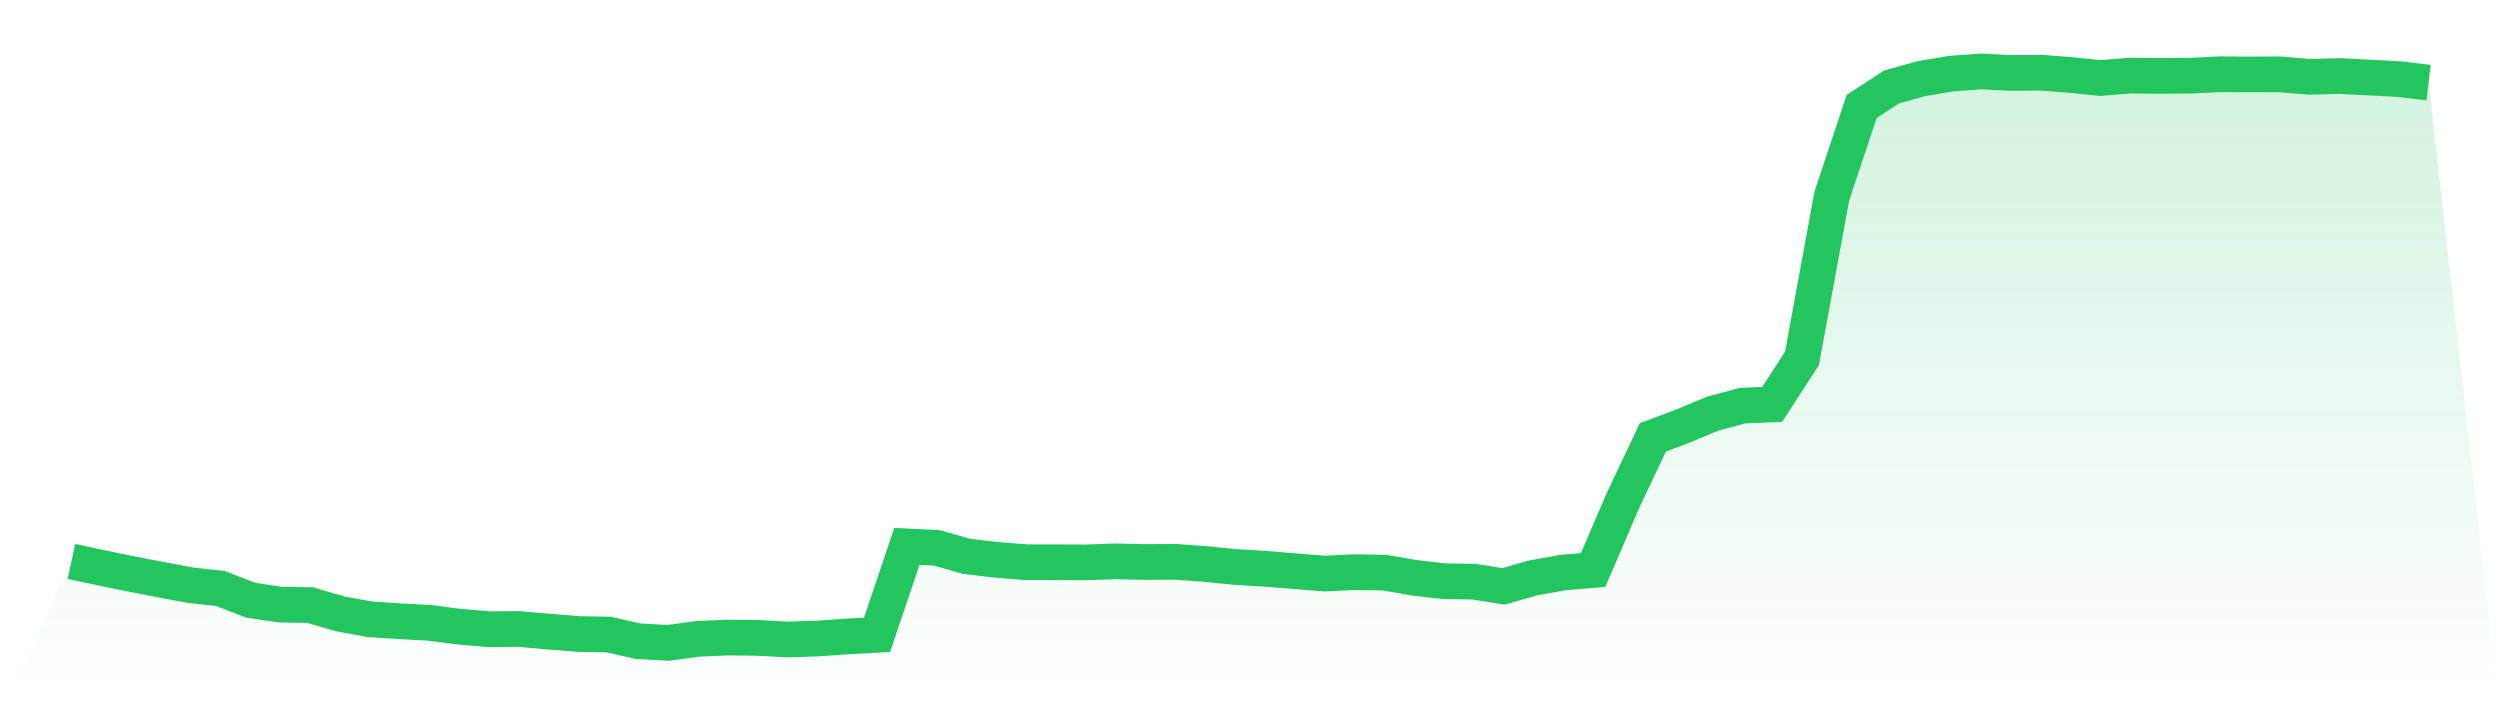
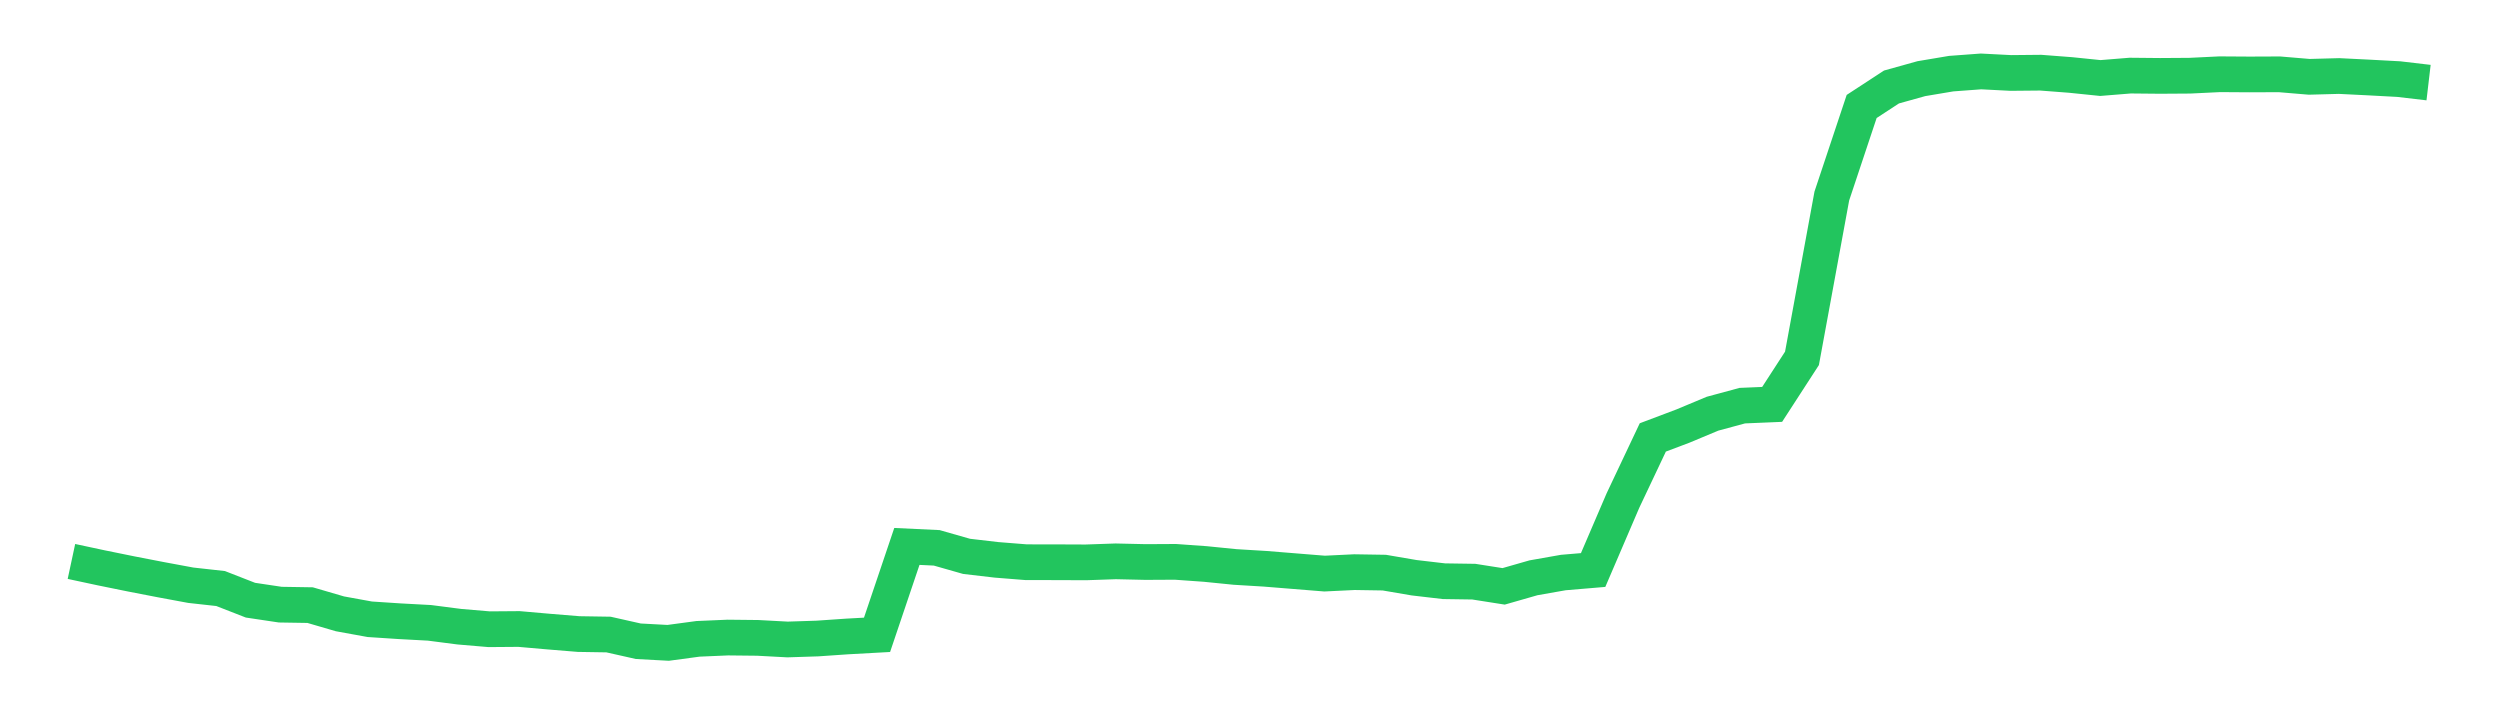
<svg xmlns="http://www.w3.org/2000/svg" viewBox="0 0 140 40">
  <defs>
    <linearGradient id="gradient" x1="0" x2="0" y1="0" y2="1">
      <stop offset="0%" stop-color="#22c55e" stop-opacity="0.2" />
      <stop offset="100%" stop-color="#22c55e" stop-opacity="0" />
    </linearGradient>
  </defs>
-   <path d="M4,31.441 L4,31.441 L5.671,31.799 L7.342,32.139 L9.013,32.463 L10.684,32.773 L12.354,32.958 L14.025,33.61 L15.696,33.86 L17.367,33.887 L19.038,34.375 L20.709,34.679 L22.38,34.789 L24.051,34.879 L25.722,35.095 L27.392,35.237 L29.063,35.224 L30.734,35.37 L32.405,35.507 L34.076,35.534 L35.747,35.91 L37.418,36 L39.089,35.775 L40.759,35.703 L42.43,35.721 L44.101,35.811 L45.772,35.757 L47.443,35.642 L49.114,35.55 L50.785,30.6 L52.456,30.679 L54.127,31.156 L55.797,31.351 L57.468,31.484 L59.139,31.486 L60.81,31.493 L62.481,31.435 L64.152,31.473 L65.823,31.464 L67.494,31.583 L69.165,31.75 L70.835,31.851 L72.506,31.986 L74.177,32.121 L75.848,32.04 L77.519,32.067 L79.19,32.353 L80.861,32.548 L82.532,32.573 L84.203,32.836 L85.873,32.357 L87.544,32.062 L89.215,31.921 L90.886,28.028 L92.557,24.496 L94.228,23.866 L95.899,23.168 L97.57,22.716 L99.24,22.646 L100.911,20.068 L102.582,10.977 L104.253,5.962 L105.924,4.871 L107.595,4.405 L109.266,4.124 L110.937,4 L112.608,4.086 L114.278,4.07 L115.949,4.198 L117.62,4.369 L119.291,4.234 L120.962,4.25 L122.633,4.239 L124.304,4.158 L125.975,4.169 L127.646,4.162 L129.316,4.302 L130.987,4.257 L132.658,4.34 L134.329,4.43 L136,4.626 L140,40 L0,40 z" fill="url(#gradient)" />
  <path d="M4,31.441 L4,31.441 L5.671,31.799 L7.342,32.139 L9.013,32.463 L10.684,32.773 L12.354,32.958 L14.025,33.61 L15.696,33.86 L17.367,33.887 L19.038,34.375 L20.709,34.679 L22.38,34.789 L24.051,34.879 L25.722,35.095 L27.392,35.237 L29.063,35.224 L30.734,35.37 L32.405,35.507 L34.076,35.534 L35.747,35.91 L37.418,36 L39.089,35.775 L40.759,35.703 L42.43,35.721 L44.101,35.811 L45.772,35.757 L47.443,35.642 L49.114,35.55 L50.785,30.6 L52.456,30.679 L54.127,31.156 L55.797,31.351 L57.468,31.484 L59.139,31.486 L60.81,31.493 L62.481,31.435 L64.152,31.473 L65.823,31.464 L67.494,31.583 L69.165,31.75 L70.835,31.851 L72.506,31.986 L74.177,32.121 L75.848,32.04 L77.519,32.067 L79.19,32.353 L80.861,32.548 L82.532,32.573 L84.203,32.836 L85.873,32.357 L87.544,32.062 L89.215,31.921 L90.886,28.028 L92.557,24.496 L94.228,23.866 L95.899,23.168 L97.57,22.716 L99.24,22.646 L100.911,20.068 L102.582,10.977 L104.253,5.962 L105.924,4.871 L107.595,4.405 L109.266,4.124 L110.937,4 L112.608,4.086 L114.278,4.07 L115.949,4.198 L117.62,4.369 L119.291,4.234 L120.962,4.25 L122.633,4.239 L124.304,4.158 L125.975,4.169 L127.646,4.162 L129.316,4.302 L130.987,4.257 L132.658,4.34 L134.329,4.43 L136,4.626" fill="none" stroke="#22c55e" stroke-width="2" />
</svg>